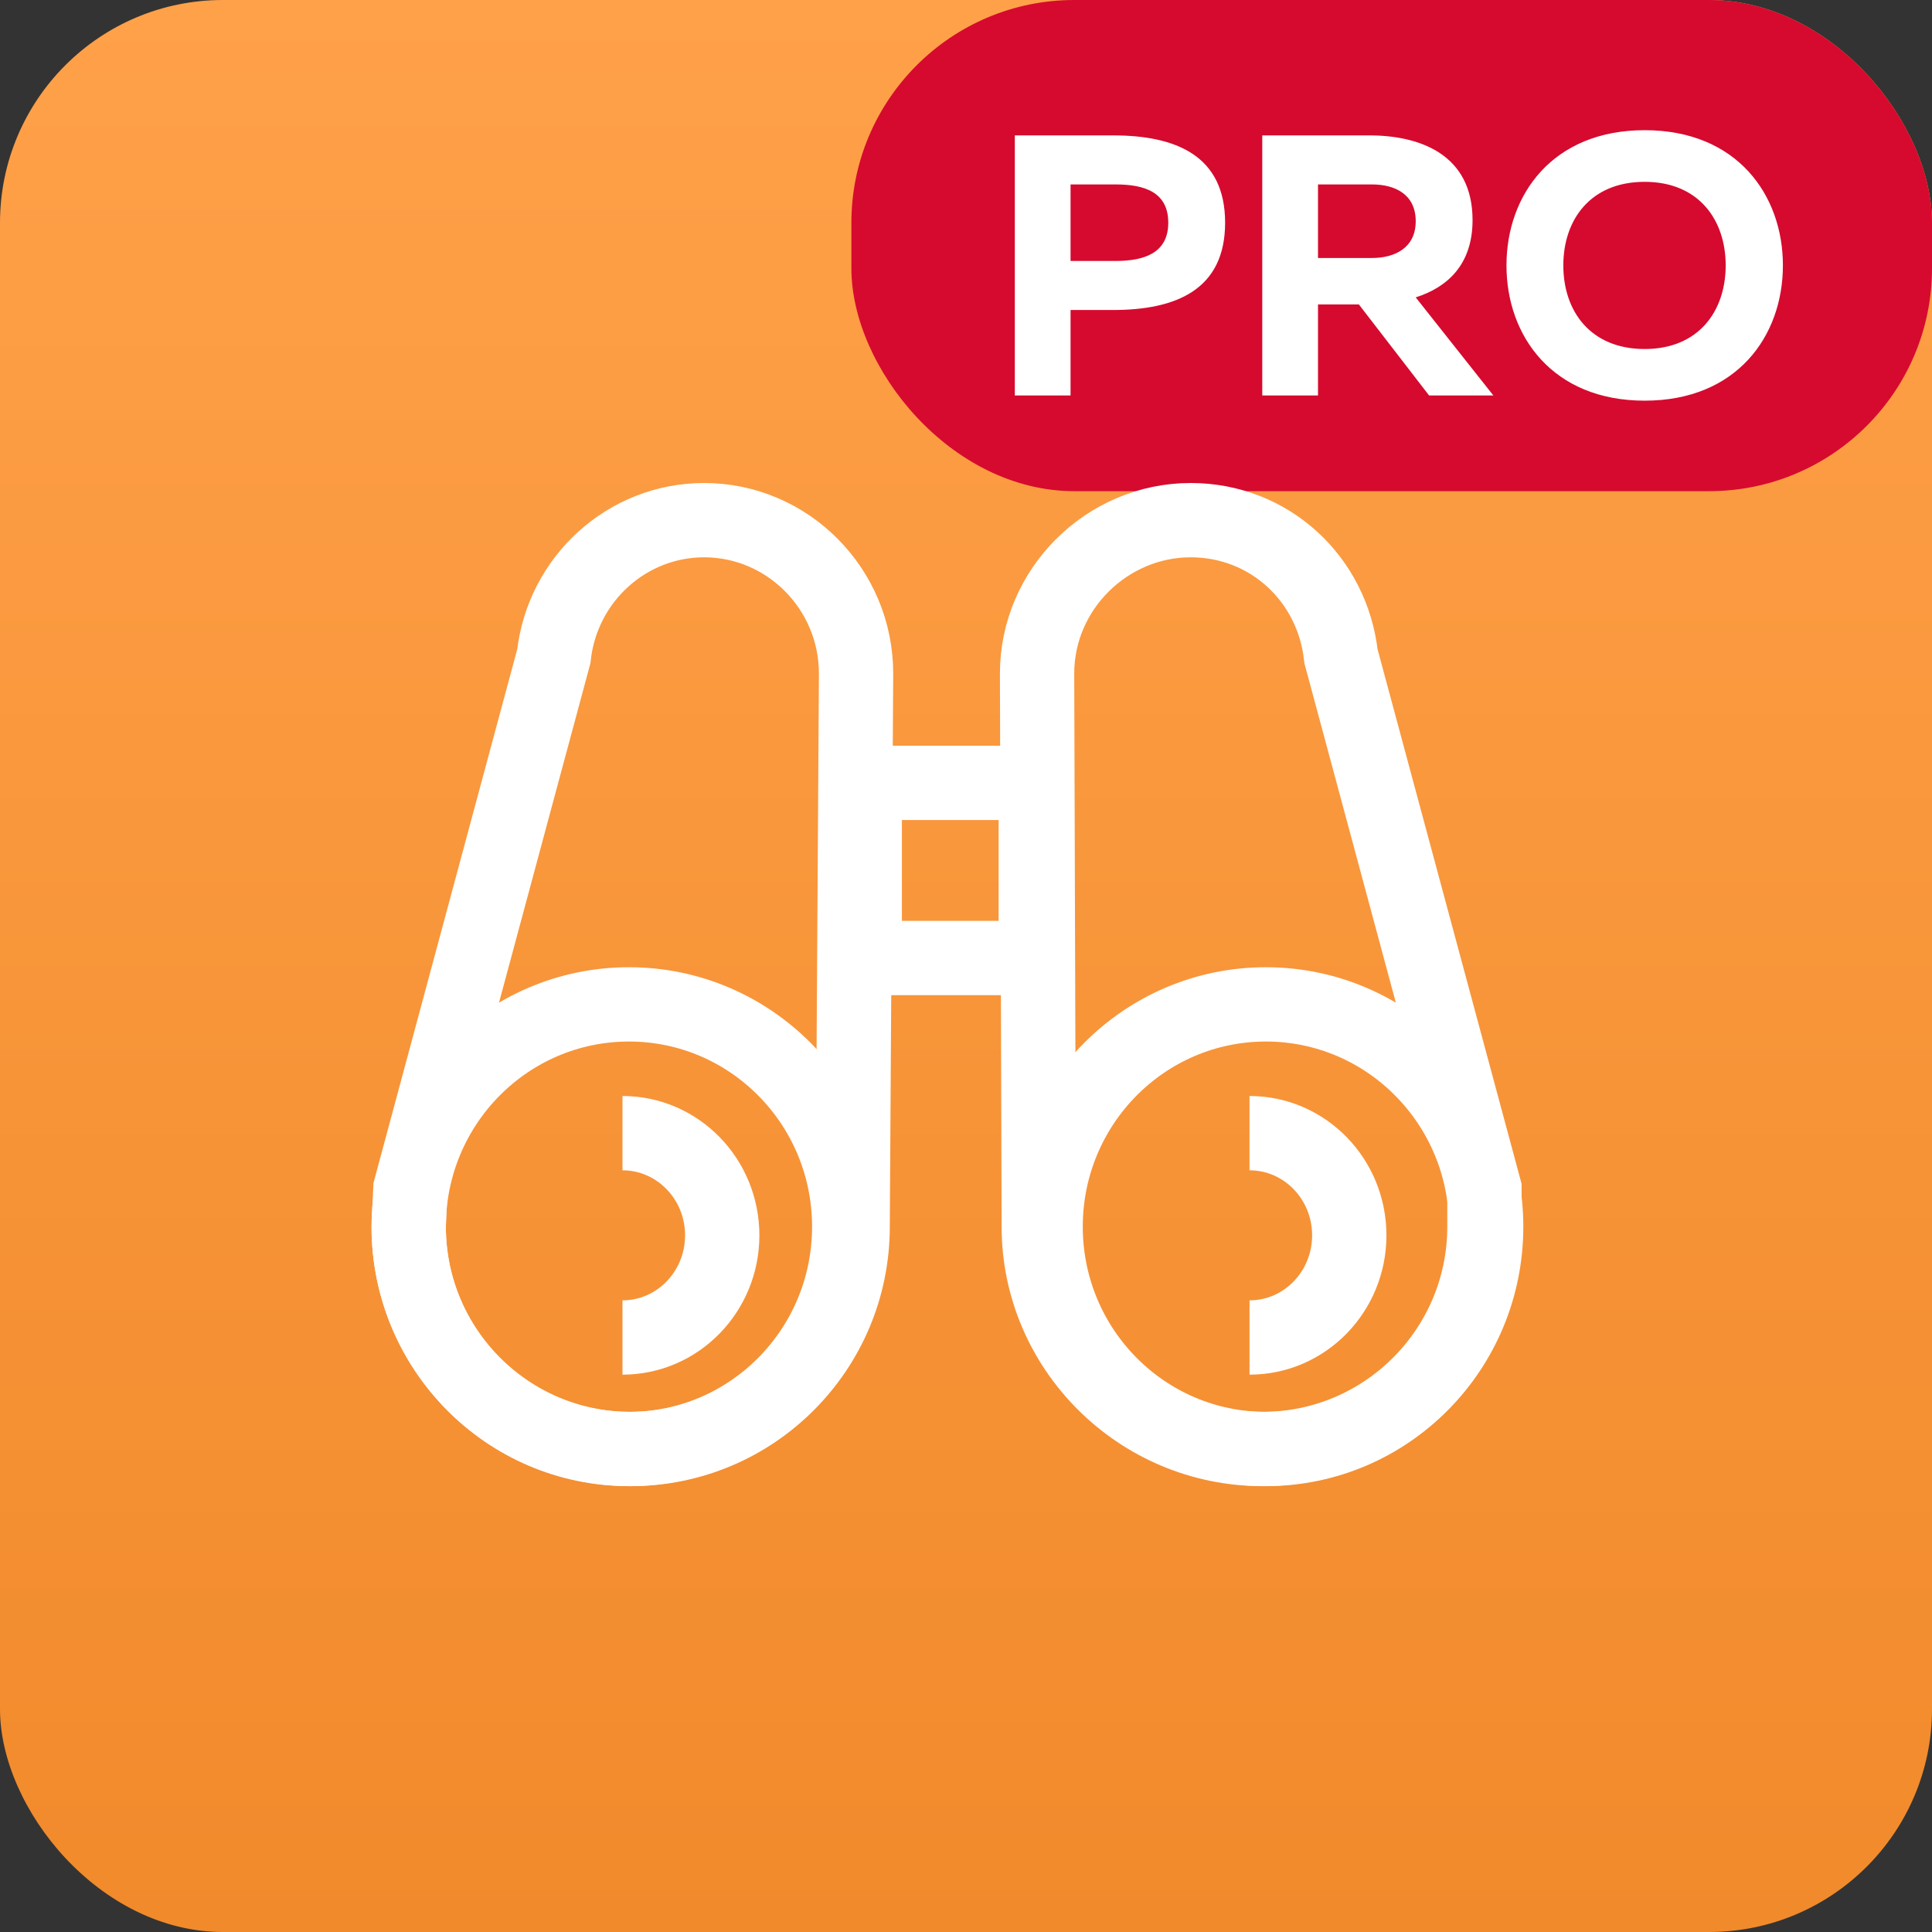
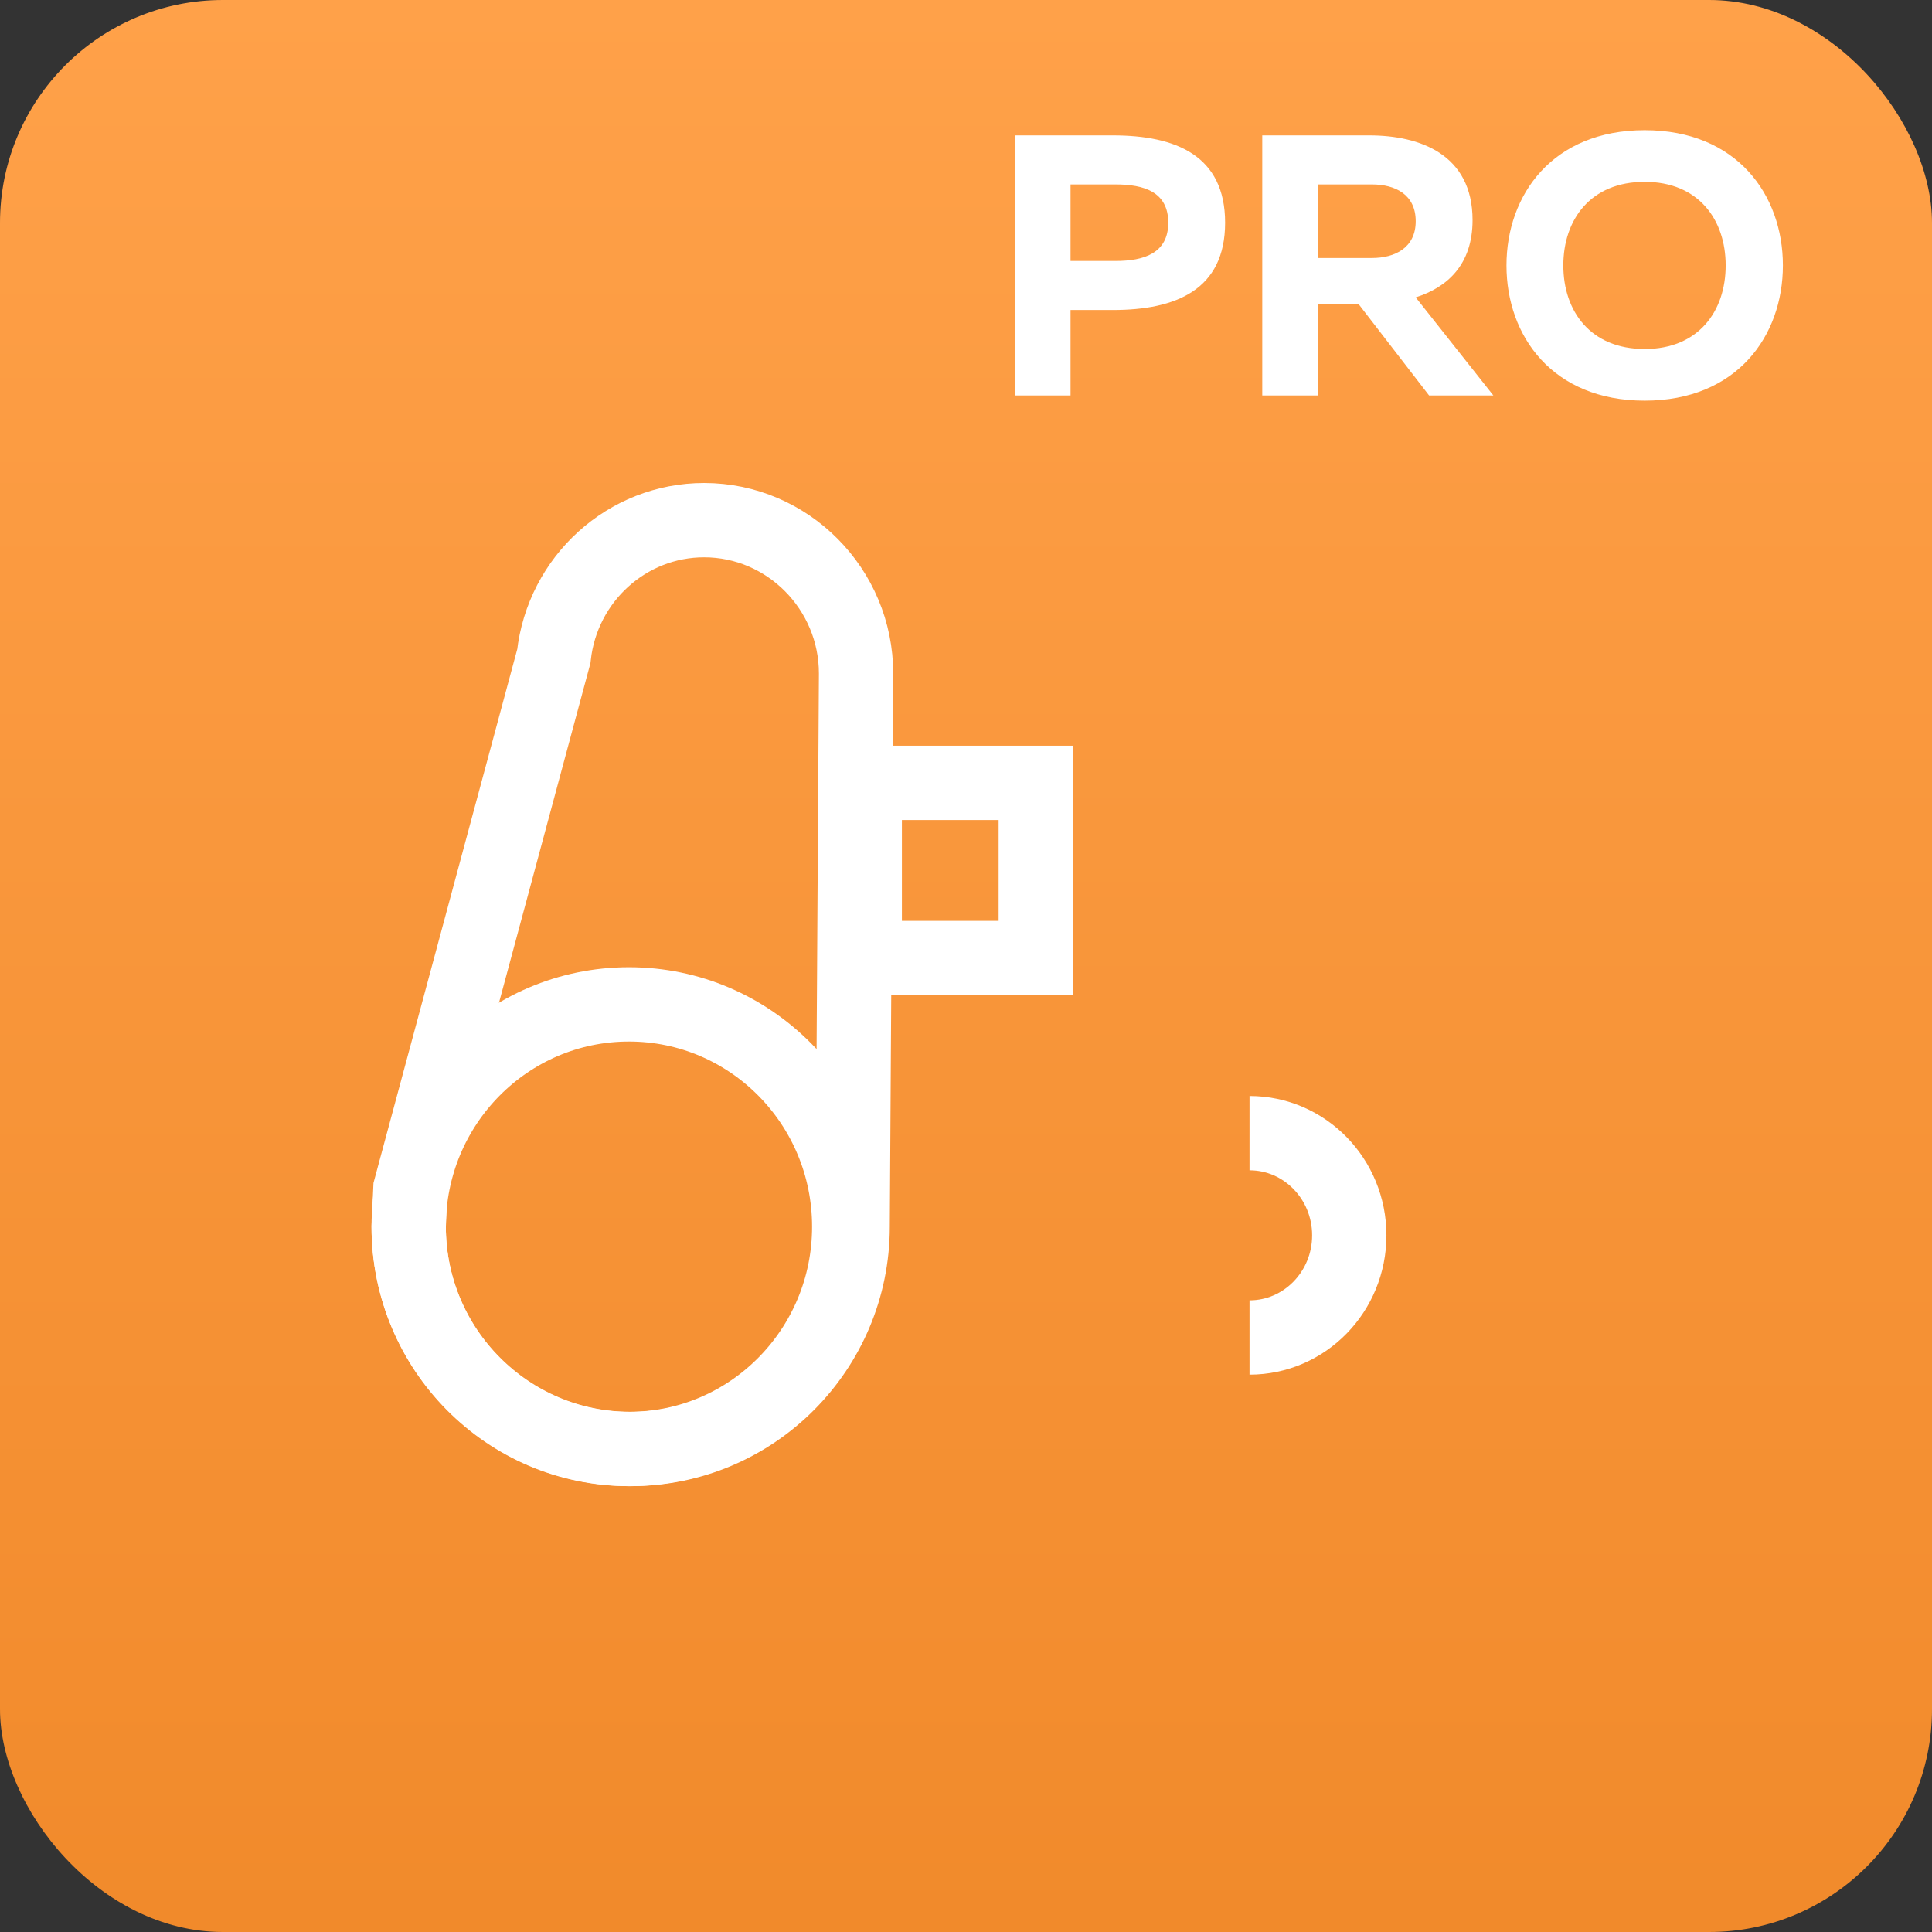
<svg xmlns="http://www.w3.org/2000/svg" width="52" height="52" viewBox="0 0 52 52" fill="none">
  <rect x="0" y="0" width="52" height="52" fill="#333333" stroke="none" />
  <rect width="52" height="52" rx="6" fill="url(#paint0_linear)" />
-   <rect x="22.915" width="29.085" height="13.22" rx="6" fill="#D60A2E" />
  <path d="M27.314 3.644V10.644H28.814V8.344H29.954C31.644 8.344 32.974 7.804 32.974 5.994C32.974 4.184 31.644 3.644 29.954 3.644H27.314ZM31.444 5.994C31.444 6.814 30.794 7.024 30.024 7.024H28.814V4.964H30.024C30.794 4.964 31.444 5.164 31.444 5.994ZM35.474 10.644V8.194H36.574L38.464 10.644H40.194L38.104 8.004C38.954 7.734 39.634 7.124 39.634 5.924C39.634 4.154 38.214 3.644 36.854 3.644H33.974V10.644H35.474ZM35.474 4.964H36.924C37.554 4.964 38.104 5.234 38.104 5.954C38.104 6.664 37.554 6.944 36.924 6.944H35.474V4.964ZM40.547 7.144C40.547 9.044 41.787 10.784 44.267 10.784C46.747 10.784 47.987 9.044 47.987 7.144C47.987 5.244 46.747 3.504 44.267 3.504C41.787 3.504 40.547 5.244 40.547 7.144ZM46.447 7.144C46.447 8.374 45.717 9.394 44.267 9.394C42.807 9.394 42.077 8.374 42.077 7.144C42.077 5.914 42.807 4.894 44.267 4.894C45.717 4.894 46.447 5.914 46.447 7.144Z" fill="white" />
-   <path d="M34.071 39C37.346 39 40 36.321 40 33.017C40 29.712 37.346 27.033 34.071 27.033C30.797 27.033 28.143 29.712 28.143 33.017C28.143 36.321 30.797 39 34.071 39Z" stroke="white" stroke-width="2" stroke-miterlimit="10" />
-   <path d="M36.093 17.664L39.954 31.996V33.017C39.954 36.31 37.288 39 33.979 39C30.67 39 27.959 36.31 27.959 33.017L27.913 18.128C27.913 15.855 29.797 14 32.049 14C34.163 14 35.864 15.577 36.093 17.664Z" stroke="white" stroke-width="2" stroke-miterlimit="10" />
  <path d="M16.929 39C20.203 39 22.857 36.321 22.857 33.017C22.857 29.712 20.203 27.033 16.929 27.033C13.654 27.033 11 29.712 11 33.017C11 36.321 13.654 39 16.929 39Z" stroke="white" stroke-width="2" stroke-miterlimit="10" />
  <path d="M14.906 17.664L11.046 31.996L11 33.017C11 36.31 13.666 39 16.975 39C20.284 39 22.949 36.31 22.949 33.017L23.041 18.128C23.041 15.855 21.203 14 18.951 14C16.883 14 15.136 15.577 14.906 17.664Z" stroke="white" stroke-width="2" stroke-miterlimit="10" />
  <path d="M27.878 21.071H23.275V25.785H27.878V21.071Z" stroke="white" stroke-width="2" stroke-miterlimit="10" />
-   <path d="M16.754 35.999C18.237 35.999 19.439 34.768 19.439 33.249C19.439 31.73 18.237 30.499 16.754 30.499" stroke="white" stroke-width="2" />
  <path d="M33.631 35.999C35.114 35.999 36.316 34.768 36.316 33.249C36.316 31.73 35.114 30.499 33.631 30.499" stroke="white" stroke-width="2" />
  <defs>
    <linearGradient id="paint0_linear" x1="26" y1="0" x2="26" y2="52" gradientUnits="userSpaceOnUse">
      <stop stop-color="#FFA149" />
      <stop offset="1" stop-color="#F18A2B" />
    </linearGradient>
  </defs>
</svg>